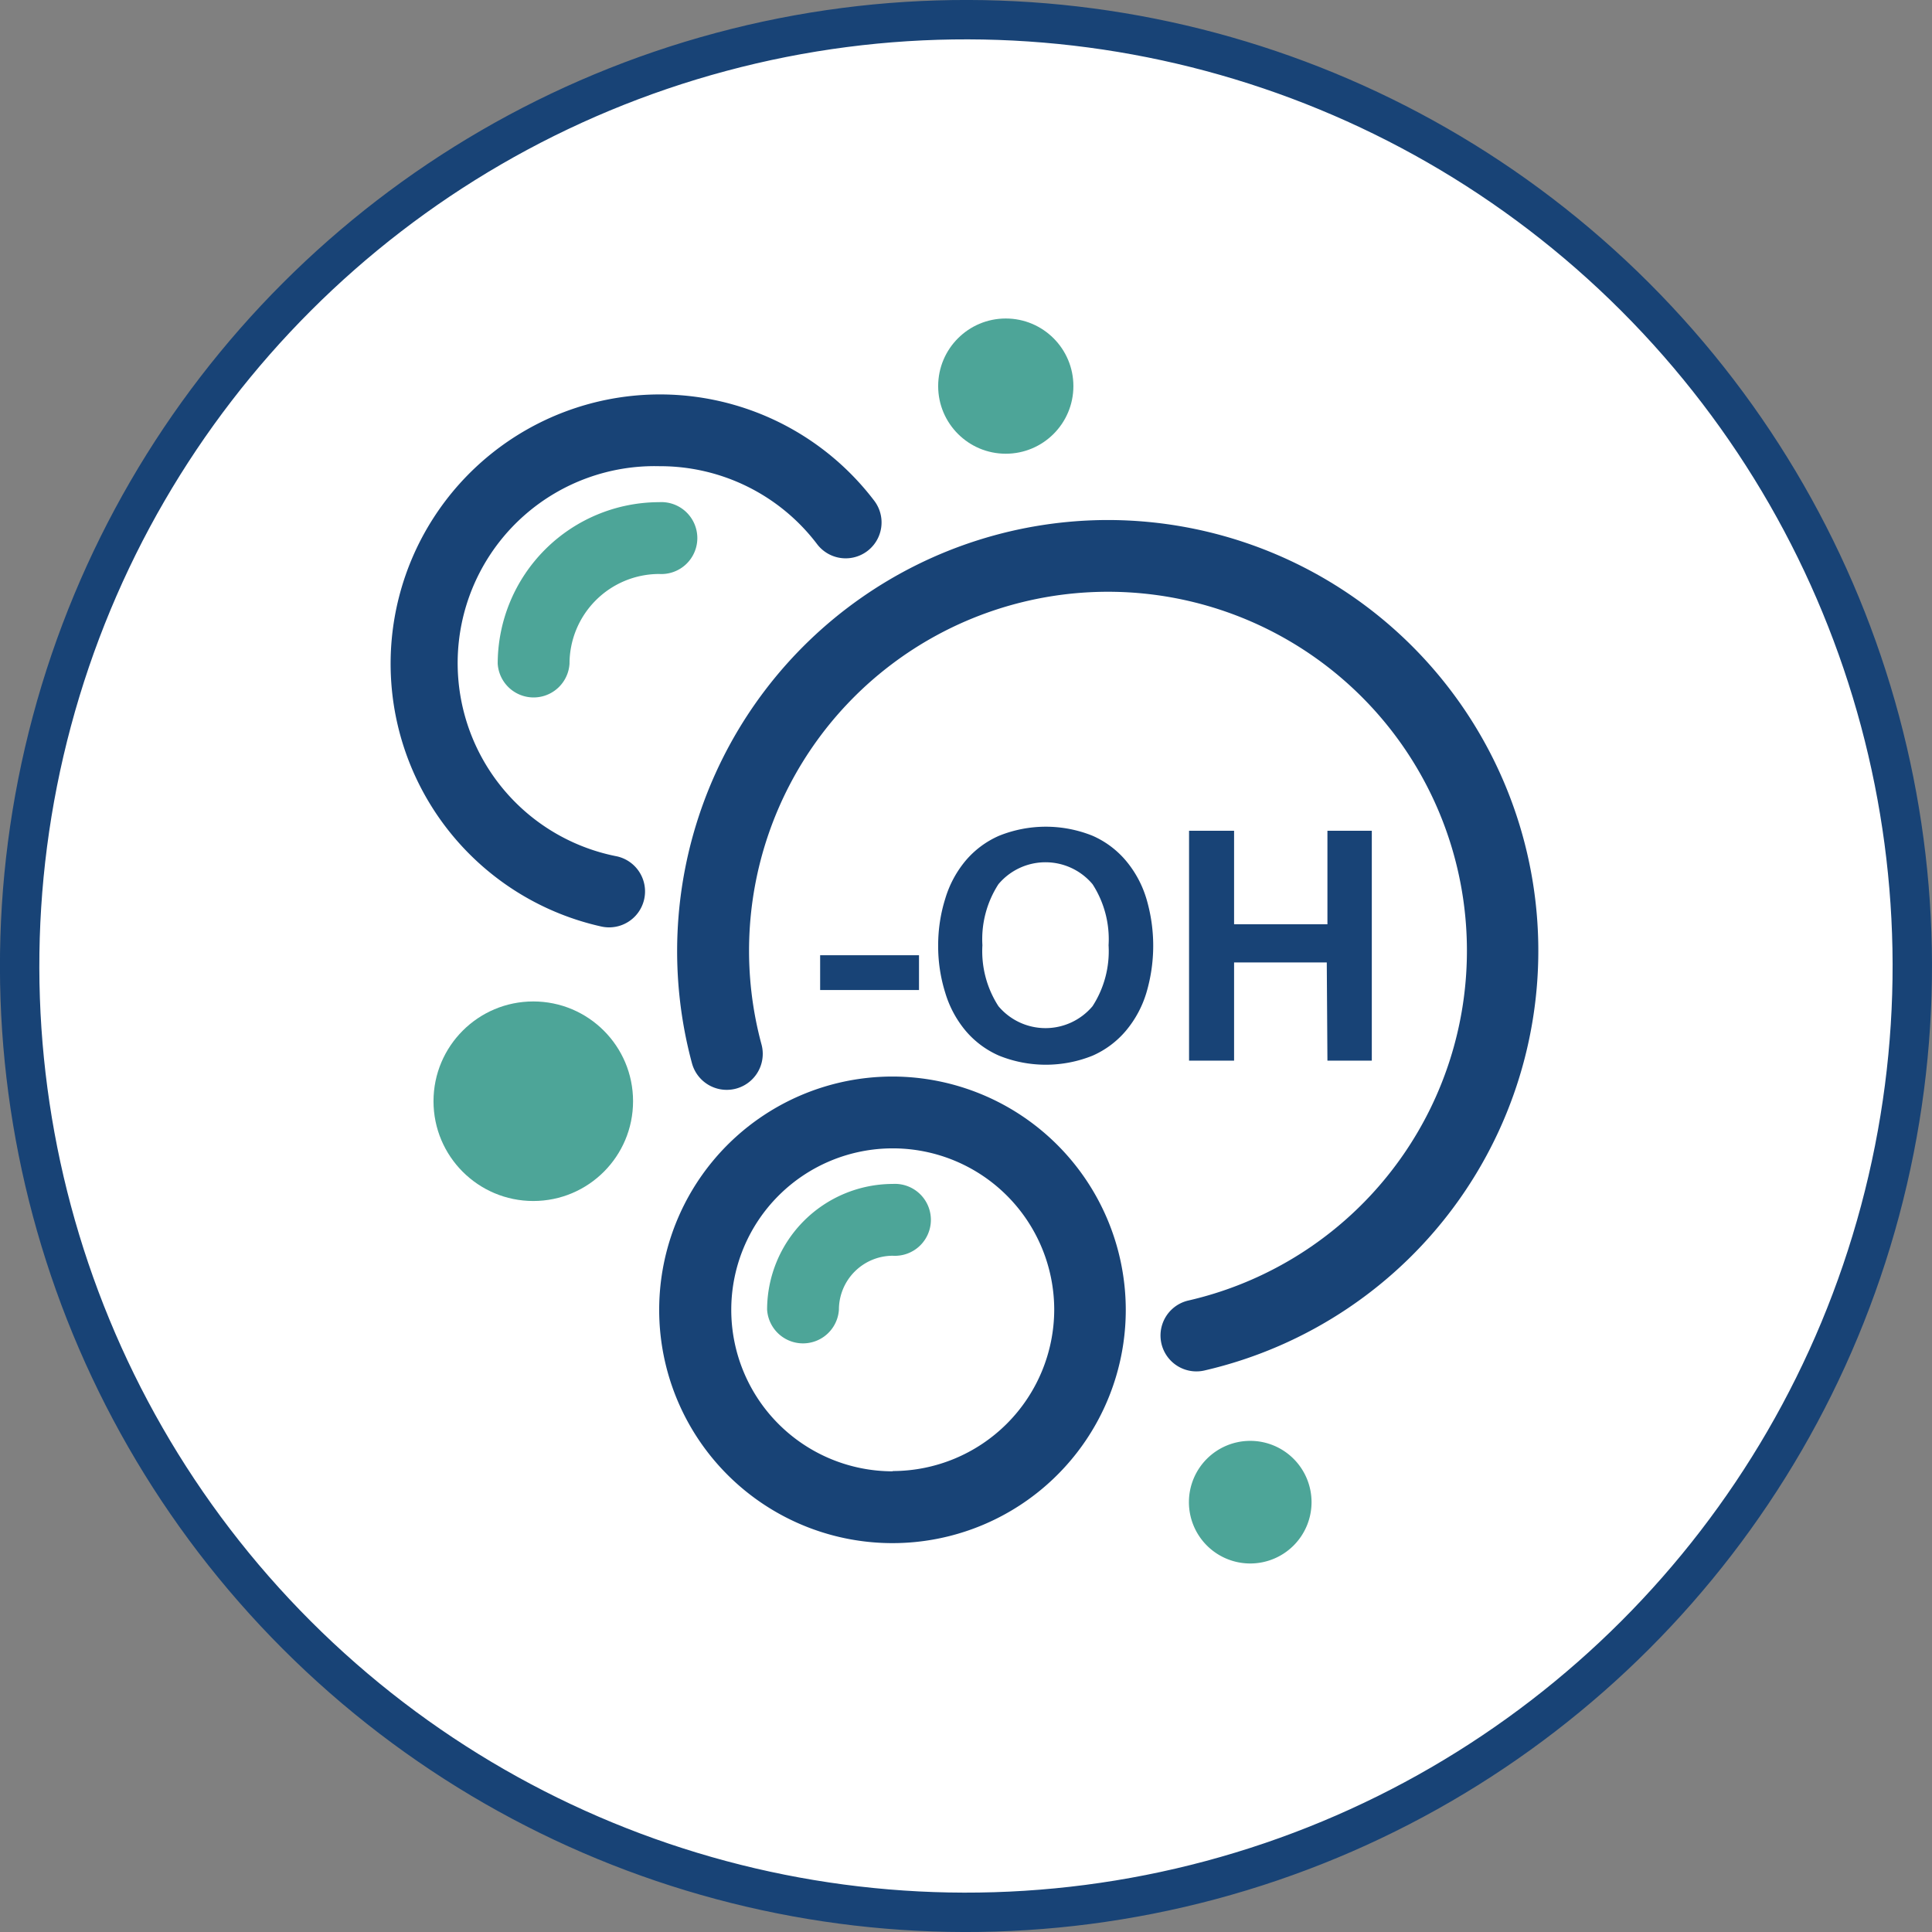
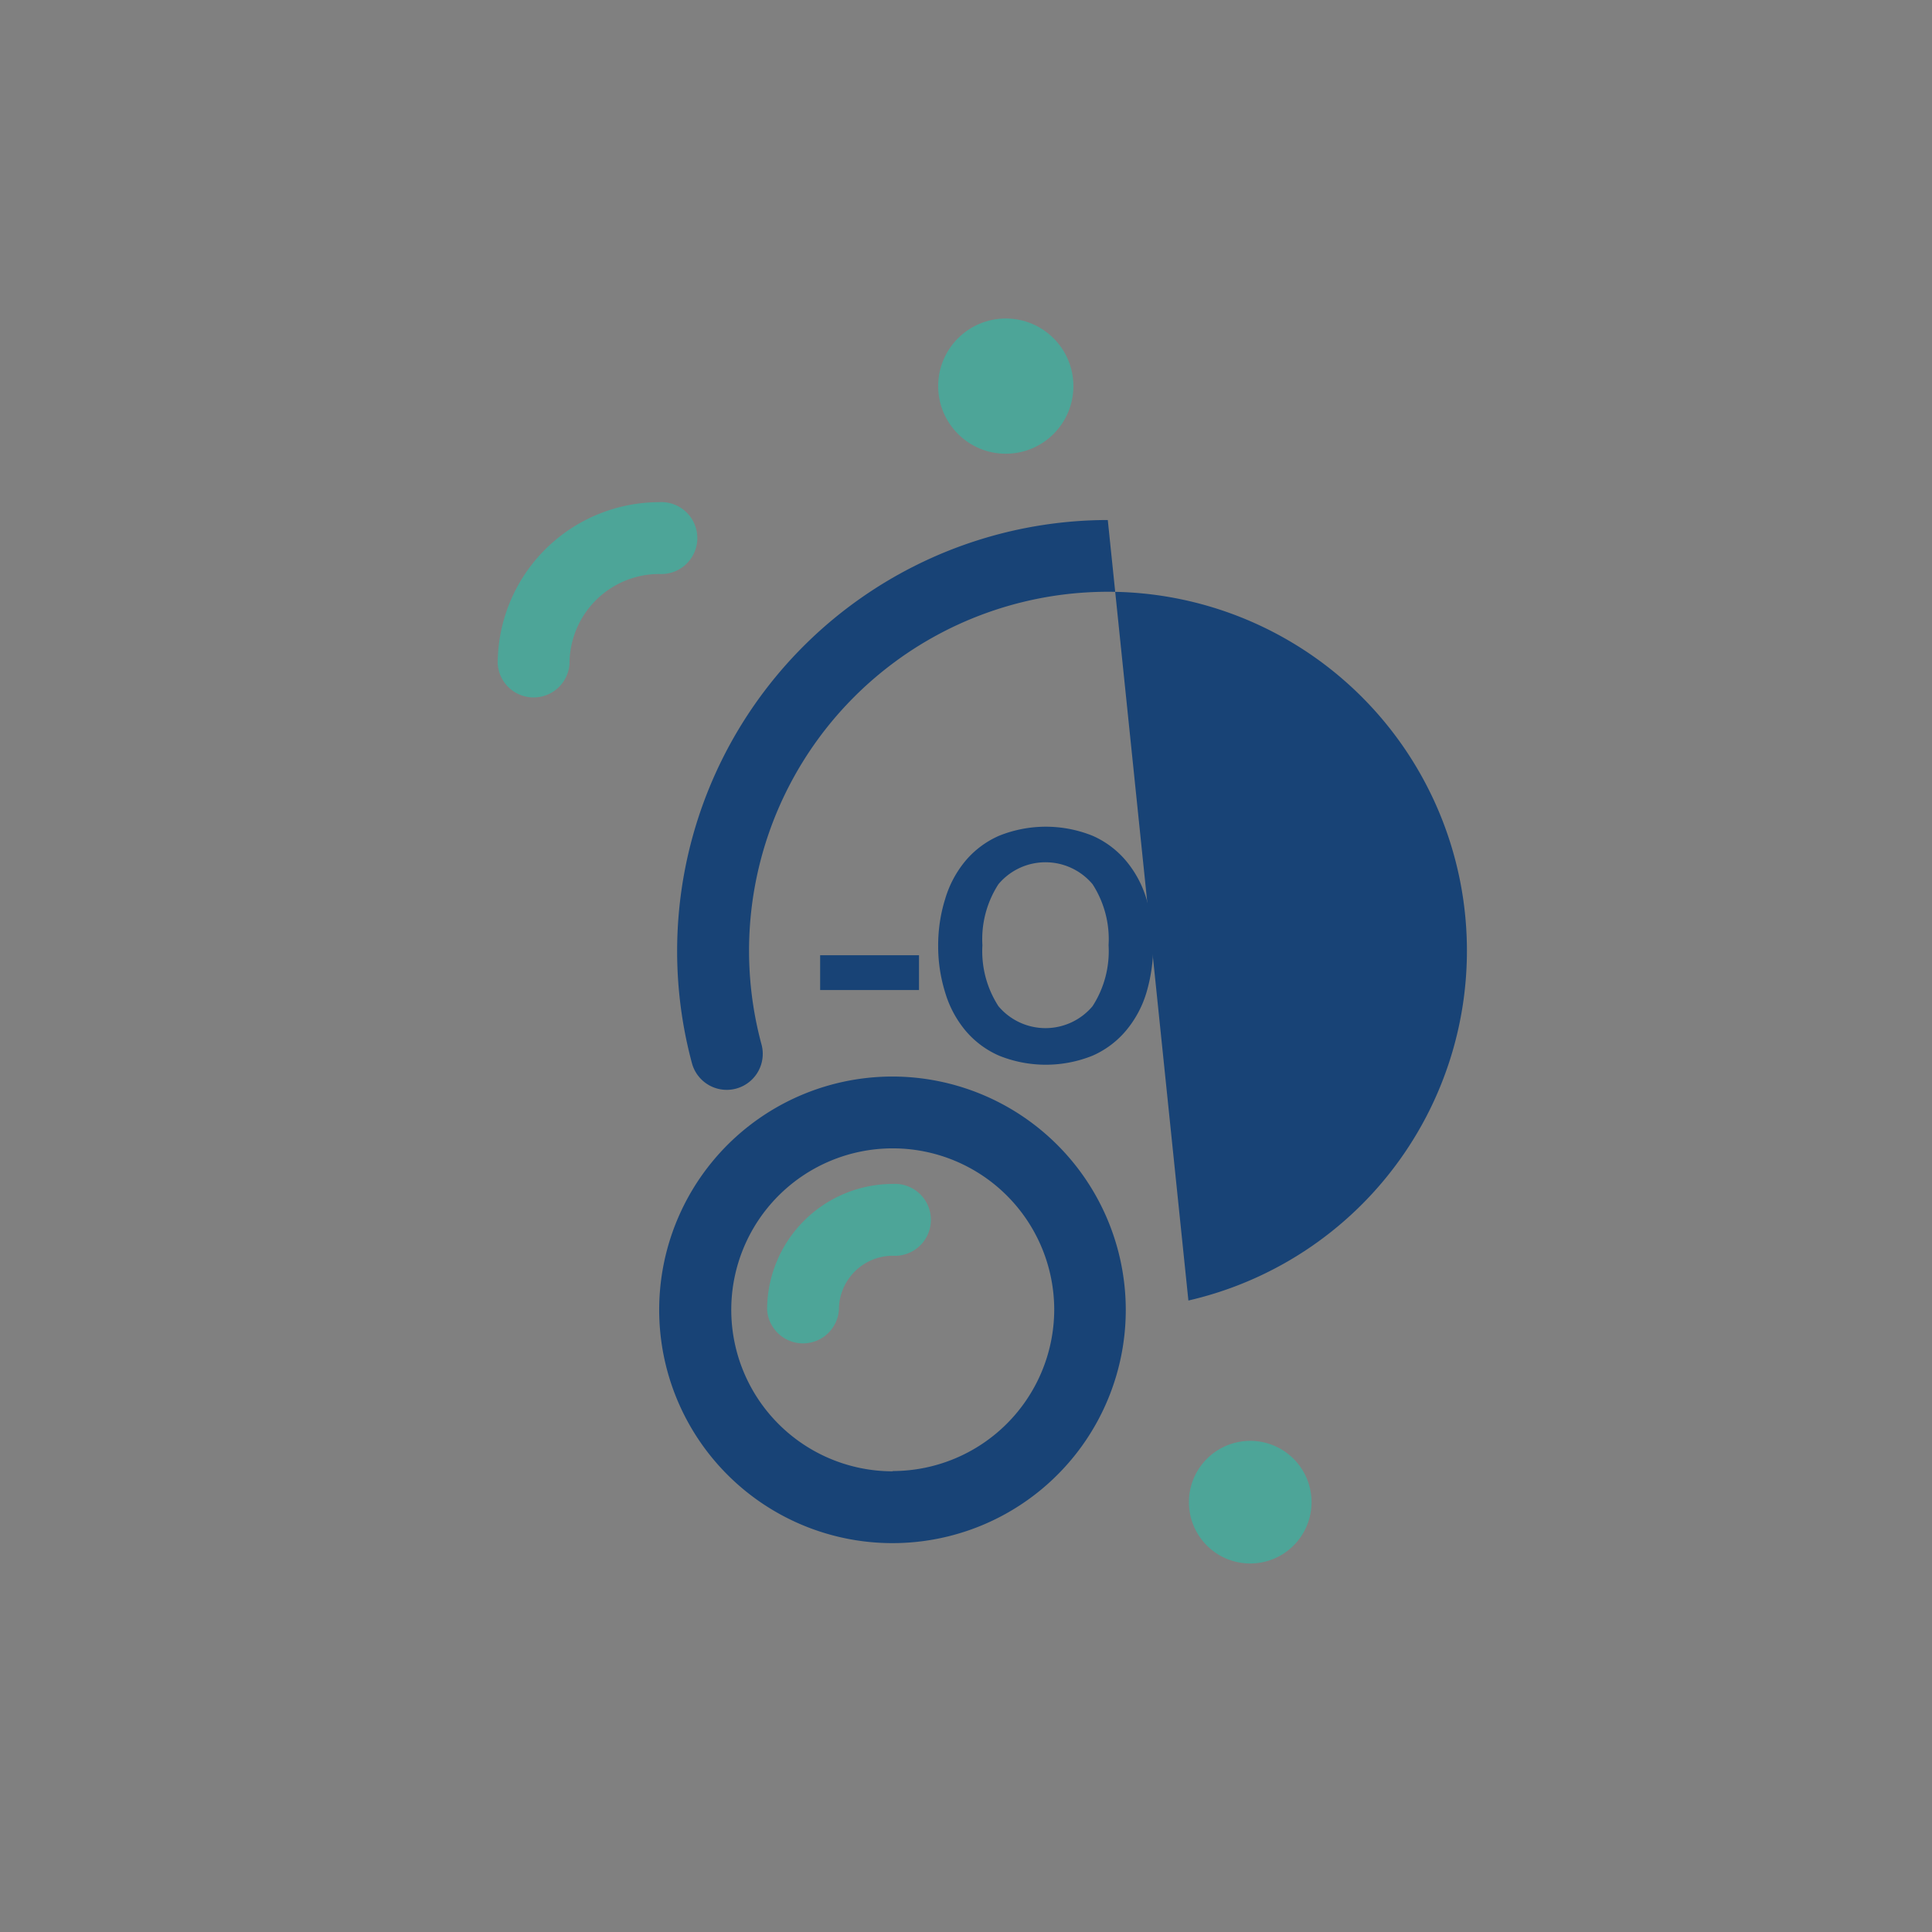
<svg xmlns="http://www.w3.org/2000/svg" viewBox="0 0 147.16 147.16">
  <rect x="0" y="0" width="147.16" height="147.16" fill="#808080" stroke="none" />
  <defs>
    <style>.cls-1{fill:#fff;stroke:#184376;stroke-miterlimit:10;stroke-width:3px;}.cls-2{fill:#184376;}.cls-3{fill:#4da598;}</style>
  </defs>
  <g id="Layer_2" data-name="Layer 2">
    <g id="Layer_1-2" data-name="Layer 1">
-       <circle class="cls-1" cx="73.58" cy="73.58" r="72.08" transform="translate(-30.48 73.58) rotate(-45)" />
      <path class="cls-2" d="M68,82A17.77,17.77,0,1,0,85.75,99.75,17.79,17.79,0,0,0,68,82Zm0,30.07a12.3,12.3,0,1,1,12.3-12.3A12.32,12.32,0,0,1,68,112.05Z" />
      <path class="cls-3" d="M68,90.18a9.59,9.59,0,0,0-9.57,9.57,2.74,2.74,0,0,0,5.47,0,4.11,4.11,0,0,1,4.1-4.1,2.74,2.74,0,1,0,0-5.47Z" />
-       <path class="cls-2" d="M84.38,39.61A32.84,32.84,0,0,0,52.71,81,2.73,2.73,0,1,0,58,79.54,27.34,27.34,0,1,1,90.52,99.06a2.73,2.73,0,0,0,1.22,5.33,32.81,32.81,0,0,0-7.36-64.78Z" />
-       <path class="cls-2" d="M47,65.23a15,15,0,0,1,3.24-29.72,15,15,0,0,1,12,5.94,2.73,2.73,0,1,0,4.35-3.31A20.51,20.51,0,1,0,45.79,70.57,2.73,2.73,0,0,0,47,65.23Z" />
+       <path class="cls-2" d="M84.38,39.61A32.84,32.84,0,0,0,52.71,81,2.73,2.73,0,1,0,58,79.54,27.34,27.34,0,1,1,90.52,99.06Z" />
      <path class="cls-3" d="M37.91,50.55a2.74,2.74,0,0,0,5.47,0,6.84,6.84,0,0,1,6.83-6.83,2.74,2.74,0,1,0,0-5.47A12.32,12.32,0,0,0,37.91,50.55Z" />
      <path class="cls-2" d="M70,72.76v2.65H62.47V72.76Z" />
      <path class="cls-2" d="M71.46,72A11.85,11.85,0,0,1,72,68.45a8.13,8.13,0,0,1,1.54-2.88,7,7,0,0,1,2.56-1.91,9.53,9.53,0,0,1,7.12,0,7,7,0,0,1,2.55,1.91,8.15,8.15,0,0,1,1.55,2.88,12.62,12.62,0,0,1,0,7.17,8.15,8.15,0,0,1-1.55,2.88,7,7,0,0,1-2.55,1.91,9.53,9.53,0,0,1-7.12,0,7,7,0,0,1-2.56-1.91A8.13,8.13,0,0,1,72,75.62,11.83,11.83,0,0,1,71.46,72Zm3.37,0a7.71,7.71,0,0,0,1.22,4.64,4.68,4.68,0,0,0,7.17,0A7.71,7.71,0,0,0,84.44,72a7.72,7.72,0,0,0-1.22-4.65,4.68,4.68,0,0,0-7.17,0A7.72,7.72,0,0,0,74.83,72Z" />
      <path class="cls-2" d="M101.06,73.31H94v7.48H90.57V63.28H94V70.4h7.11V63.28h3.38V80.79h-3.38Z" />
      <circle class="cls-3" cx="76.61" cy="29.41" r="5.15" />
-       <circle class="cls-3" cx="40.62" cy="83.88" r="7.6" />
      <path class="cls-3" d="M99.9,114.41a4.67,4.67,0,1,1-4.66-4.66A4.67,4.67,0,0,1,99.9,114.41Z" />
    </g>
  </g>
</svg>